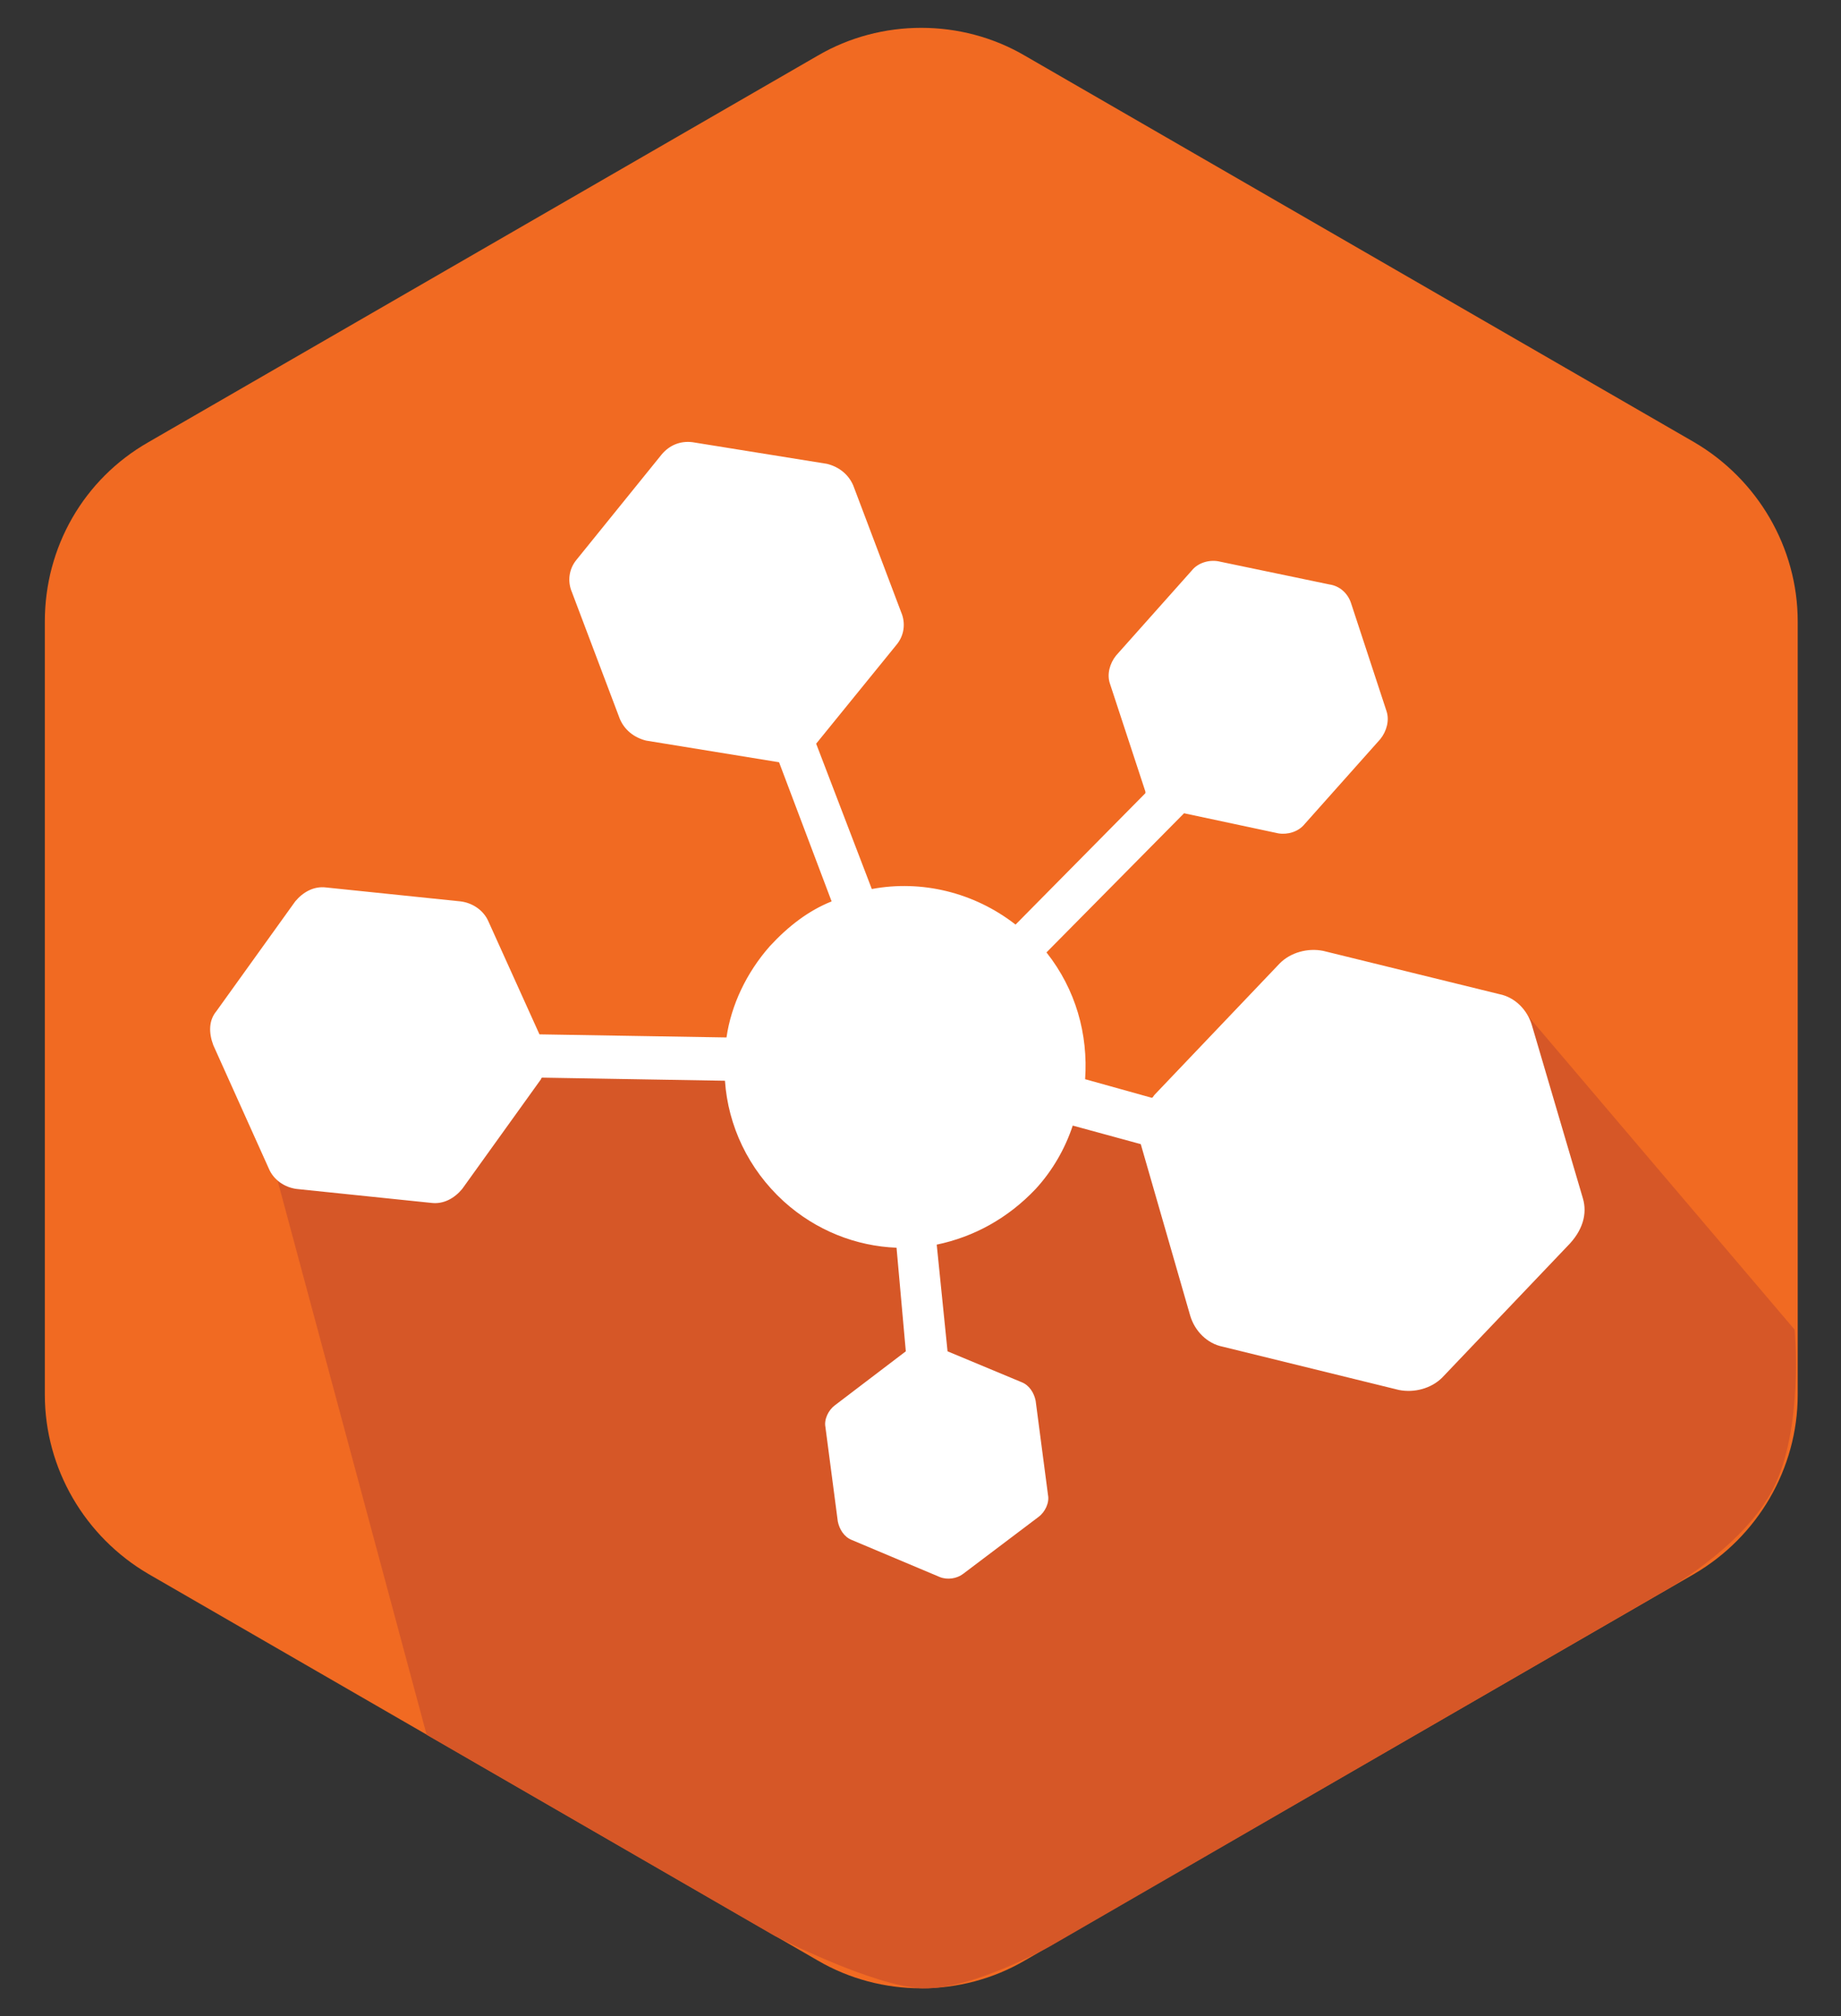
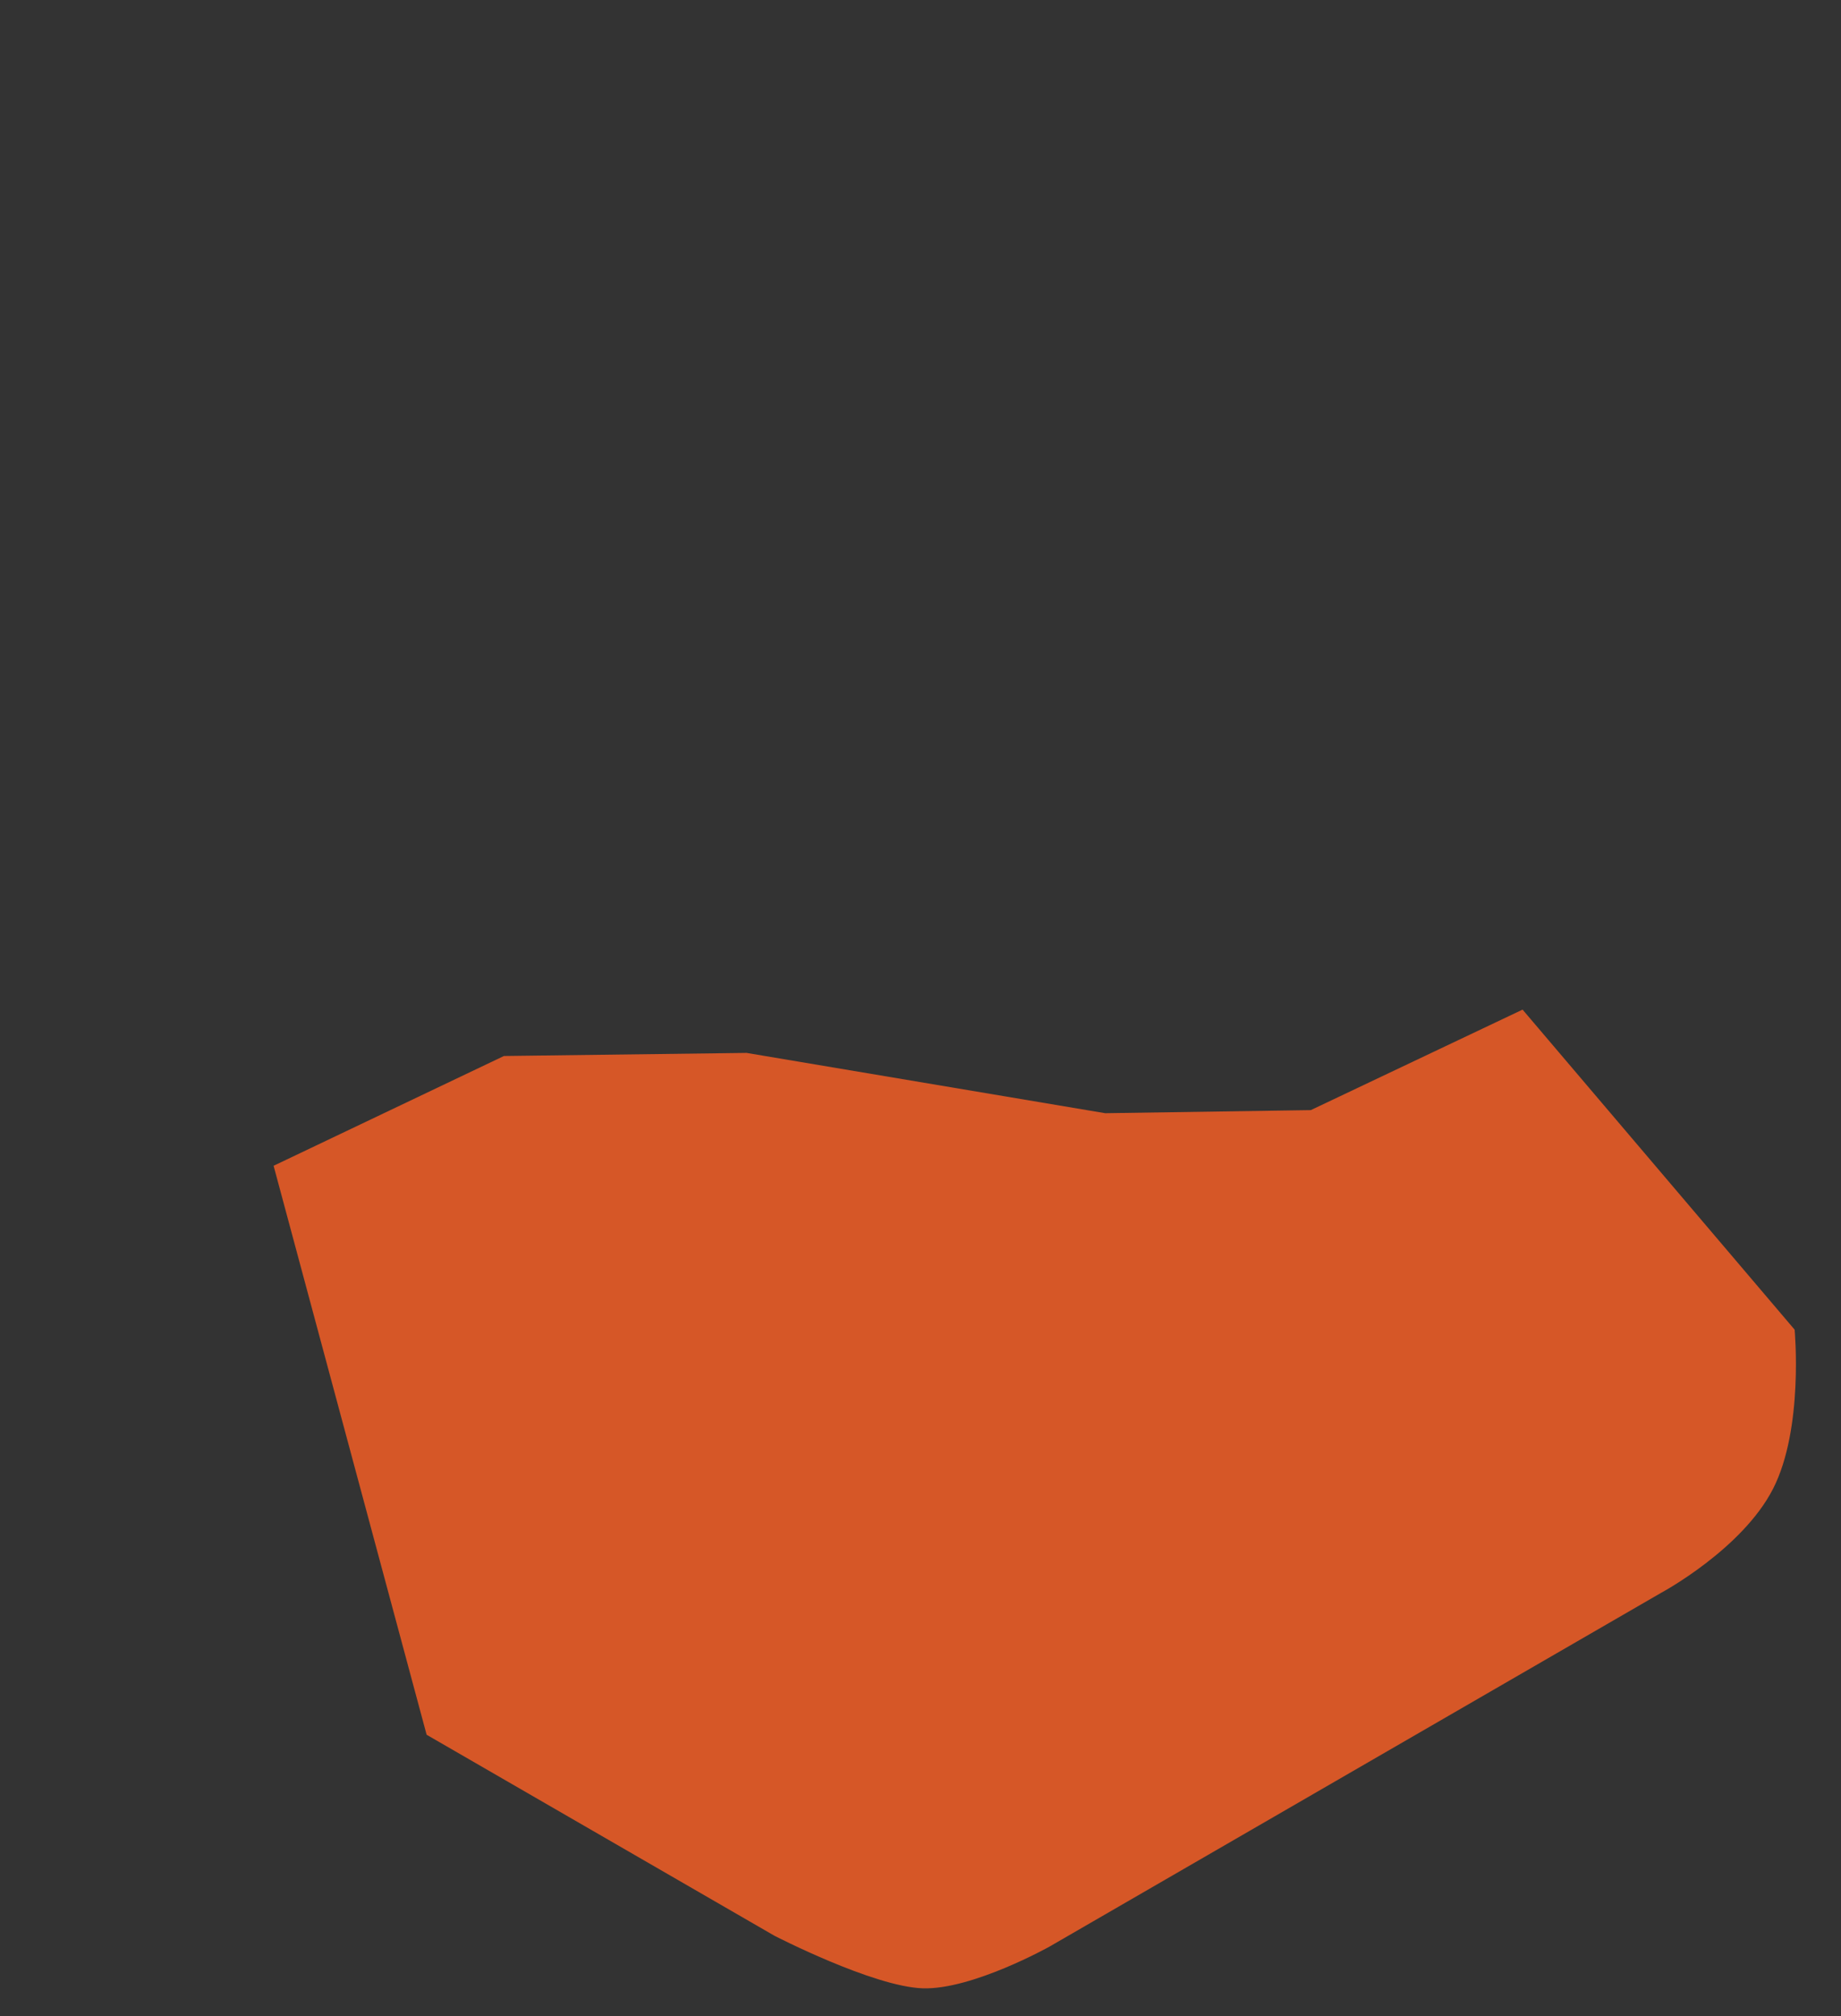
<svg xmlns="http://www.w3.org/2000/svg" version="1.1" id="Layer_1" x="0px" y="0px" viewBox="-237 355.5 119.1 130.4" style="enable-background:new -237 355.5 119.1 130.4;" xml:space="preserve">
  <rect x="-237" y="355.5" width="119.1" height="130.4" fill="#333333" stroke="none" />
  <style type="text/css">
	.st0{fill:#F16A22;}
	.st1{fill:#D65727;}
	.st2{fill:#FFFFFF;}
</style>
  <g>
-     <path class="st0" d="M-227.4,384.1l43.3-25c4.1-2.4,9.3-2.4,13.4,0l43.3,25c4.1,2.4,6.7,6.8,6.7,11.6v50c0,4.8-2.6,9.2-6.7,11.6   l-43.3,25c-4.1,2.4-9.3,2.4-13.4,0l-43.3-25c-4.1-2.4-6.7-6.8-6.7-11.6v-50C-234.1,390.9-231.6,386.5-227.4,384.1z" />
    <path class="st1" d="M-219.3,430.9l9.9,36.8l22.5,13c0,0,6.4,3.3,9.6,3.4c3.2,0.1,8.2-2.7,8.2-2.7l39.6-22.9c0,0,5.2-2.8,7.2-6.7   c2-3.9,1.4-10.3,1.4-10.3l-17.6-20.7l-13.7,6.5l-13.3,0.2l-23.2-3.9l-15.7,0.2L-219.3,430.9z" />
-     <path class="st2" d="M-134.6,433l-3.3-11.2c-0.3-1-1.1-1.8-2.1-2l-11.4-2.8c-1-0.2-2.1,0.1-2.8,0.8l-8.1,8.5   c-0.1,0.1-0.1,0.2-0.2,0.2l-4.3-1.2c0.2-2.9-0.6-5.8-2.5-8.2l8.9-9l6.1,1.3c0.6,0.1,1.3-0.1,1.7-0.6l4.9-5.5   c0.4-0.5,0.6-1.2,0.4-1.8l-2.3-7c-0.2-0.6-0.7-1.1-1.4-1.2l-7.2-1.5c-0.6-0.1-1.3,0.1-1.7,0.6l-4.9,5.5c-0.4,0.5-0.6,1.2-0.4,1.8   l2.3,7c0,0,0,0.1,0,0.1l-8.4,8.5c-2.7-2.1-6.1-2.9-9.3-2.3l-3.6-9.4l5.2-6.4c0.5-0.6,0.6-1.4,0.3-2.1l-3.1-8.2   c-0.3-0.7-0.9-1.2-1.7-1.4l-8.7-1.4c-0.8-0.1-1.5,0.2-2,0.8l-5.5,6.8c-0.5,0.6-0.6,1.4-0.3,2.1l3.1,8.2c0.3,0.7,0.9,1.2,1.7,1.4   l8.6,1.4l3.4,9c-1.5,0.6-2.8,1.6-4,2.9c-1.5,1.7-2.5,3.8-2.8,5.9l-12.1-0.2l-3.3-7.3c-0.3-0.7-1-1.2-1.8-1.3l-8.7-0.9   c-0.8-0.1-1.5,0.3-2,0.9l-5.1,7.1c-0.5,0.6-0.5,1.4-0.2,2.2l3.6,8c0.3,0.7,1,1.2,1.8,1.3l8.7,0.9c0.8,0.1,1.5-0.3,2-0.9l5.1-7.1   c0,0,0-0.1,0.1-0.1l11.8,0.2c0.2,2.9,1.5,5.7,3.8,7.8c2.1,1.9,4.7,2.9,7.3,3l0.6,6.7l-4.6,3.5c-0.4,0.3-0.7,0.9-0.6,1.4l0.8,6.1   c0.1,0.5,0.4,1,0.9,1.2l5.7,2.4c0.5,0.2,1.1,0.1,1.5-0.2l4.9-3.7c0.4-0.3,0.7-0.9,0.6-1.4l-0.8-6.1c-0.1-0.5-0.4-1-0.9-1.2l-4.8-2   l-0.7-6.9c2.4-0.5,4.6-1.7,6.4-3.6c1.1-1.2,1.9-2.6,2.4-4.1l4.4,1.2l3.2,11.1c0.3,1,1.1,1.8,2.1,2l11.4,2.8c1,0.2,2.1-0.1,2.8-0.8   l8.1-8.5C-134.6,435.1-134.3,434-134.6,433z" />
  </g>
</svg>